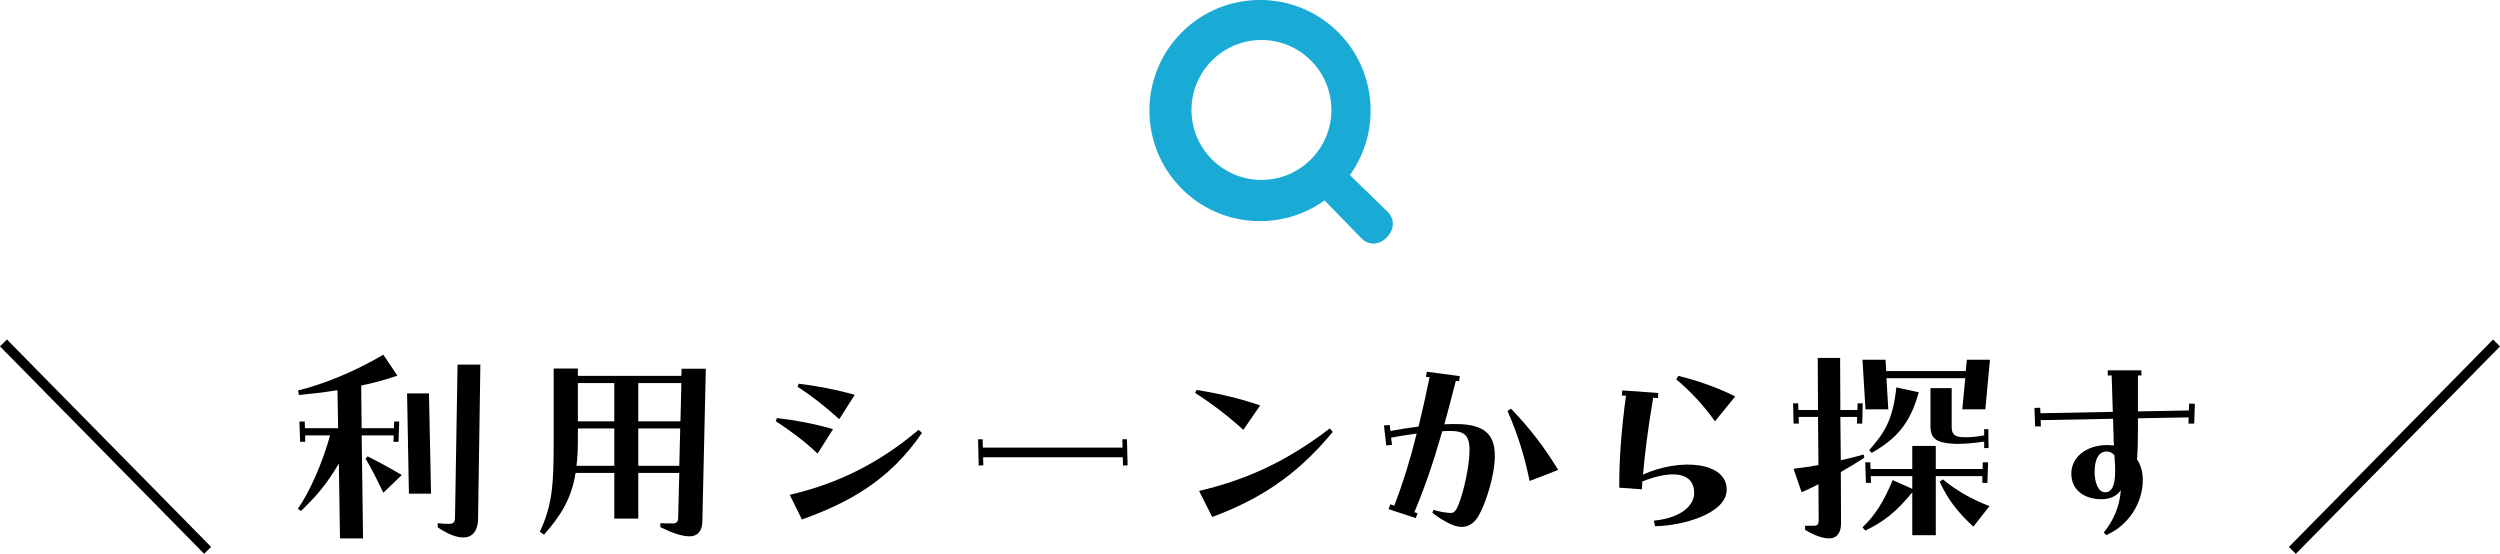
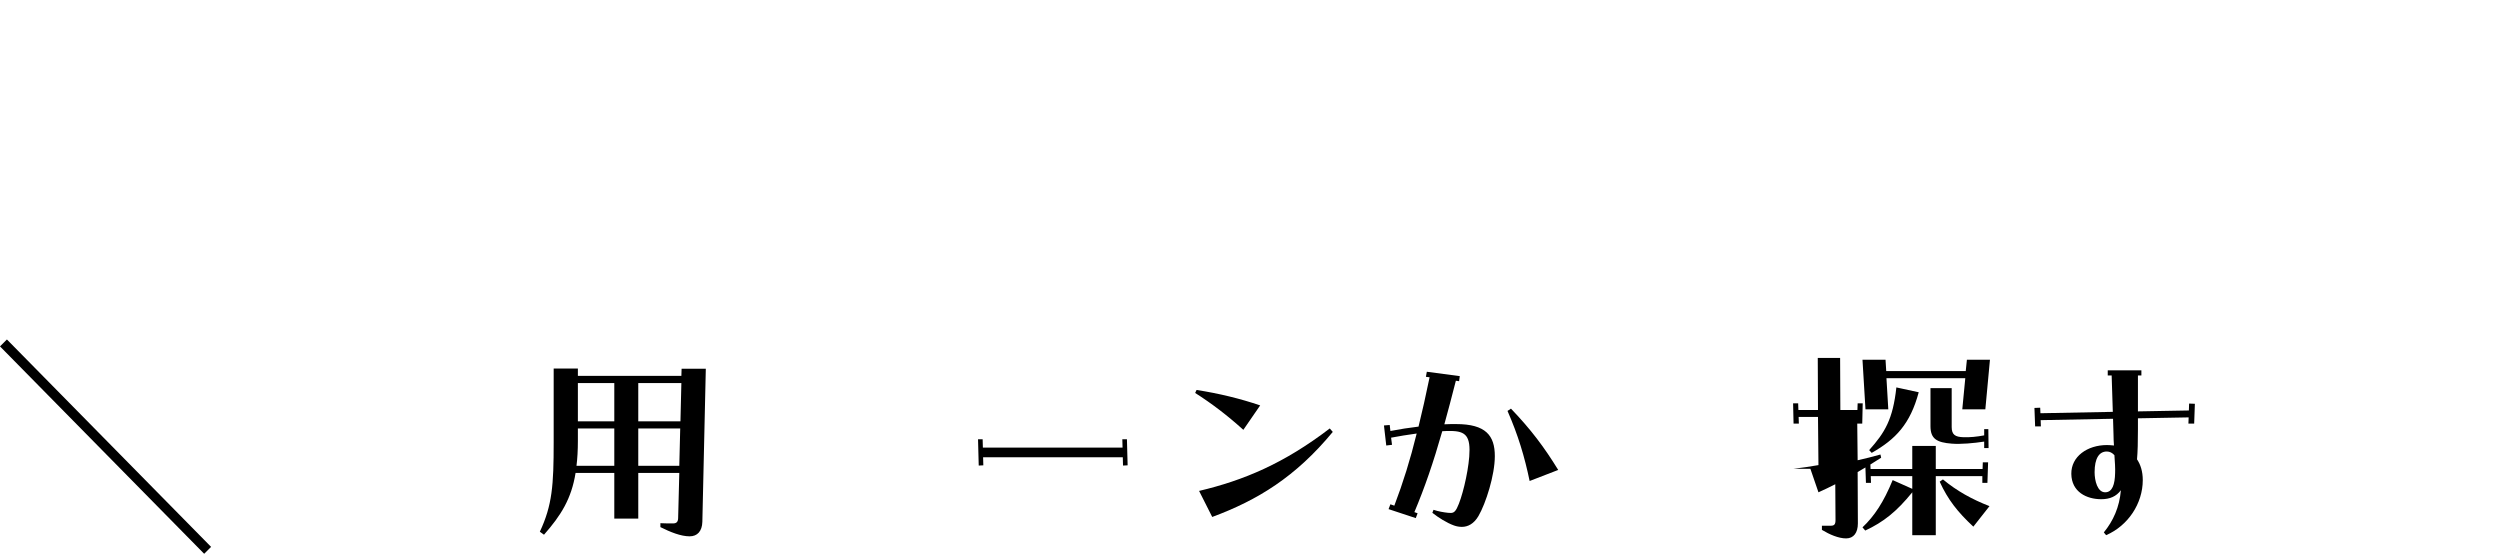
<svg xmlns="http://www.w3.org/2000/svg" id="_レイヤー_2" data-name="レイヤー 2" viewBox="0 0 433.83 96.11">
  <defs>
    <style>
      .cls-1 {
        fill: #19aad5;
      }
    </style>
  </defs>
  <g id="_レイヤー_1-2" data-name="レイヤー 1">
    <g>
-       <path class="cls-1" d="M240.51,36.48l-6.26-6.1c5.39-7.5,4.72-18.03-2.02-24.77-7.49-7.49-19.66-7.49-27.15,0-7.49,7.48-7.49,19.66,0,27.15,6.74,6.74,17.27,7.41,24.77,2.02l6.1,6.26c1.29,1.56,3.2,1.65,4.67.18,1.48-1.47,1.44-3.44-.11-4.73ZM218.9,31.22c-6.71,0-12.14-5.44-12.14-12.14s5.44-12.14,12.14-12.14,12.14,5.44,12.14,12.14-5.44,12.14-12.14,12.14Z" />
      <g>
        <path d="M0,60.11l1.2-1.2,35.43,35.99-1.2,1.2L0,60.11Z" />
-         <path d="M51.68,88.31c2.04-2.92,4.28-7.96,5.6-12.76h-4.32v1.12h-.88l-.12-3.52h.92l.04,1.16h5.76l-.12-6.6c-2.44.4-4.72.64-6.68.84l-.16-.8c4.08-.96,9.68-3.16,14.8-6.2l2.44,3.64c-2.08.72-4.2,1.28-6.28,1.72l.08,7.4h5.6l.04-1.16h.88l-.12,3.52h-.88l.04-1.12h-5.56l.24,17.88h-4l-.2-13c-2.28,3.92-4.16,5.88-6.56,8.24l-.56-.36ZM63.44,79.59l.36-.4c2.28,1.16,4.16,2.2,5.92,3.24l-3.2,3.08c-1-2.08-1.96-4.04-3.08-5.92ZM70.64,68.27h3.8l.36,17.4h-3.84l-.32-17.4ZM75.96,91.51v-.72c.72.08,1.28.12,1.88.12.84,0,1.12-.24,1.12-1.16l.44-26.48h3.96l-.4,26.68c0,2.28-1.08,3.32-2.52,3.32-1.32,0-2.8-.64-4.48-1.76Z" />
        <path d="M93.68,92.27c2.16-4.6,2.4-8.12,2.4-15.48v-12.84h4.2v1.28h17.96l.04-1.24h4.2l-.6,26.56c-.04,1.64-.88,2.52-2.2,2.52-1.52,0-3.32-.72-5.08-1.6v-.68c.68.04,1.52.04,2.2.04.64,0,.88-.32.88-1l.2-7.76h-7.12v7.92h-4.16v-7.92h-6.72c-.72,4.48-2.52,7.36-5.48,10.72l-.72-.52ZM100.04,80.83h6.56v-6.48h-6.32v2.16c0,1.6-.08,3.04-.24,4.32ZM106.6,73.11v-6.64h-6.32v6.64h6.32ZM118.08,73.11l.16-6.64h-7.48v6.64h7.32ZM117.88,80.83l.16-6.48h-7.28v6.48h7.12Z" />
-         <path d="M134.6,73.07l.24-.52c3.2.36,6.36.96,9.72,1.92l-2.68,4.24c-2.08-2-4.76-4-7.28-5.64ZM137.04,85.87c8.24-1.92,15.4-5.4,22.36-11.28l.6.52c-5.76,8.44-12.96,12.2-20.84,15.04l-2.12-4.28ZM138.4,67.11l.2-.52c3.08.36,6.44,1,9.72,1.92l-2.68,4.24c-2.6-2.36-4.88-4.12-7.24-5.64Z" />
        <path d="M169.72,76.23h.8l.04,1.44h24.24l-.04-1.44h.8l.12,4.52-.8.04-.04-1.44h-24.24l.04,1.4-.8.04-.12-4.56Z" />
        <path d="M207.4,68.19l.24-.52c3.88.6,7.64,1.52,11.04,2.68l-2.92,4.24c-2.84-2.56-5.48-4.56-8.36-6.4ZM208.08,85.19c7.76-1.84,14.72-4.76,22.68-10.84l.52.6c-6.44,7.8-13.04,11.84-20.92,14.76l-2.28-4.52Z" />
        <path d="M240.96,88.35l.32-.84.68.24c1.52-4,2.76-7.96,3.88-12.52-1.56.2-3.12.48-4.44.72l.16,1.24-1,.12-.4-3.48,1-.08.12,1.04c1.64-.32,3.24-.56,4.88-.76.64-2.6,1.28-5.44,1.92-8.56l-.64-.08.16-.88,5.72.76-.12.88-.56-.08c-.72,2.8-1.36,5.28-2,7.56.68-.04,1.36-.04,2.04-.04,5.16,0,6.72,2,6.72,5.56,0,3.32-1.56,8.2-2.84,10.4-.8,1.36-1.84,1.88-2.88,1.88-.44,0-.92-.08-1.36-.24-1.24-.44-2.76-1.4-3.76-2.2l.2-.52c.84.28,1.76.44,2.52.52.76.08,1.12.04,1.56-.84.84-1.64,1.88-5.88,2.12-8.88.28-3.56-.56-4.48-3.28-4.48-.44,0-.92,0-1.4.04-1.56,5.48-3.04,9.76-4.84,14.04l.56.2-.32.84-4.72-1.56ZM261.6,71.31l.6-.4c3.52,3.68,5.76,6.68,8.2,10.64l-4.96,1.92c-.88-4.24-2-7.96-3.84-12.16Z" />
-         <path d="M281,84.63v-1.12c0-3.6.32-8.68,1.16-14.84l-.72-.04.08-.88,6.24.44-.04.88-.84-.04c-.92,5.44-1.48,9.88-1.76,13.32,6.48-2.92,14.52-2.2,14.52,2.6,0,4.24-7.84,6.32-12.44,6.36l-.2-.96c5.12-.52,7-2.88,7-4.8,0-3.6-3.8-4.08-9-2-.04.52-.08,1.24-.08,1.36l-3.92-.28ZM290.88,65.83l.36-.6c3.32.8,6.76,2,9.88,3.56l-3.52,4.32c-2.08-2.92-4.4-5.36-6.72-7.28Z" />
-         <path d="M311.24,81.35c1.4-.16,2.92-.4,4.32-.64l-.08-8.36h-3.36l.04,1.16h-.92l-.08-3.52h.88l.04,1.16h3.4l-.04-9.04h3.88l.04,9.04h2.96l.04-1.16h.88l-.08,3.52h-.92l.04-1.16h-2.92l.08,7.52c1.28-.28,2.68-.64,3.96-1l.12.56c-1.48.96-2.8,1.76-4.08,2.48l.04,8.92c0,1.6-.72,2.6-2.04,2.6s-2.88-.68-4.2-1.48v-.72h1.52c.64,0,.84-.24.84-1l-.04-6.2c-.96.48-1.92.96-2.92,1.4l-1.4-4.08ZM323.2,62.43h4l.12,1.96h13.8l.2-1.96h4l-.8,8.6h-4l.52-5.4h-13.68l.32,5.4h-3.96l-.52-8.6ZM323.2,91.51c2.08-1.96,3.68-4.4,5.24-8.2l3.4,1.52v-2.2h-7.2l.04,1.16h-.88l-.12-3.56h.88l.04,1.16h7.24v-4h4.08v4h8.12l.04-1.16h.92l-.12,3.56h-.88v-1.16h-8.08v10.24h-4.08v-7.44c-2.72,3.36-5,5.16-8.16,6.64l-.48-.56ZM324.36,78.11c2.72-3.04,4.12-5.32,4.72-10.88l3.88.84c-1.48,5.52-4,8.16-8.16,10.52l-.44-.48ZM335,73.95v-6.6h3.68v6.76c0,1.32.6,1.72,2.04,1.76,1.16.04,2.32-.08,3.6-.32v-1.08h.72l.04,3.28h-.76v-1.12c-1.8.28-4.04.48-5.6.36-2.64-.2-3.72-.84-3.72-3.04ZM336.6,83.59l.56-.4c2.4,2,5.08,3.48,8.08,4.64l-2.8,3.56c-2.72-2.52-4.44-4.72-5.84-7.8Z" />
+         <path d="M311.24,81.35c1.4-.16,2.92-.4,4.32-.64l-.08-8.36h-3.36l.04,1.16h-.92l-.08-3.52h.88l.04,1.16h3.4l-.04-9.04h3.88l.04,9.04h2.96l.04-1.16h.88l-.08,3.52h-.92l.04-1.16l.08,7.52c1.28-.28,2.68-.64,3.96-1l.12.56c-1.48.96-2.8,1.76-4.08,2.48l.04,8.92c0,1.6-.72,2.6-2.04,2.6s-2.88-.68-4.2-1.48v-.72h1.52c.64,0,.84-.24.84-1l-.04-6.2c-.96.48-1.92.96-2.92,1.4l-1.4-4.08ZM323.2,62.43h4l.12,1.96h13.8l.2-1.96h4l-.8,8.6h-4l.52-5.4h-13.68l.32,5.4h-3.96l-.52-8.6ZM323.2,91.51c2.08-1.96,3.68-4.4,5.24-8.2l3.4,1.52v-2.2h-7.2l.04,1.16h-.88l-.12-3.56h.88l.04,1.16h7.24v-4h4.08v4h8.12l.04-1.16h.92l-.12,3.56h-.88v-1.16h-8.08v10.24h-4.08v-7.44c-2.72,3.36-5,5.16-8.16,6.64l-.48-.56ZM324.36,78.11c2.72-3.04,4.12-5.32,4.72-10.88l3.88.84c-1.48,5.52-4,8.16-8.16,10.52l-.44-.48ZM335,73.95v-6.6h3.68v6.76c0,1.32.6,1.72,2.04,1.76,1.16.04,2.32-.08,3.6-.32v-1.08h.72l.04,3.28h-.76v-1.12c-1.8.28-4.04.48-5.6.36-2.64-.2-3.72-.84-3.72-3.04ZM336.6,83.59l.56-.4c2.4,2,5.08,3.48,8.08,4.64l-2.8,3.56c-2.72-2.52-4.44-4.72-5.84-7.8Z" />
        <path d="M365.08,92.39c1.64-2,2.72-4.4,2.96-7.32-.8,1.08-1.92,1.56-3.4,1.56-2.52,0-5.16-1.24-5.2-4.4-.04-3,2.76-5,6.2-5,.36,0,.8.04,1.2.08-.04-.6-.08-1.28-.08-1.96l-.08-2.68-12.56.24.04,1.08h-1l-.12-3.2,1-.04.04.96,12.56-.24-.2-6.32h-.68v-.88h5.84v.88h-.6v6.24l8.84-.16.04-1.2,1,.04-.12,3.44h-1l.04-1.08-8.8.16v1.92c0,2.2-.04,3.88-.16,5.2.6.88,1,2.08,1,3.6,0,4.08-2.56,7.92-6.36,9.56l-.4-.48ZM365.36,85.43c1.2-.04,1.64-1.36,1.68-3.36.04-.64-.04-2.04-.12-3.08-.36-.4-.8-.64-1.32-.64-1.32,0-2.12,1.16-2.12,3.6,0,1.44.48,3.52,1.88,3.48Z" />
-         <path d="M397.2,94.91l35.43-35.99,1.2,1.2-35.43,35.99-1.2-1.2Z" />
      </g>
    </g>
  </g>
</svg>